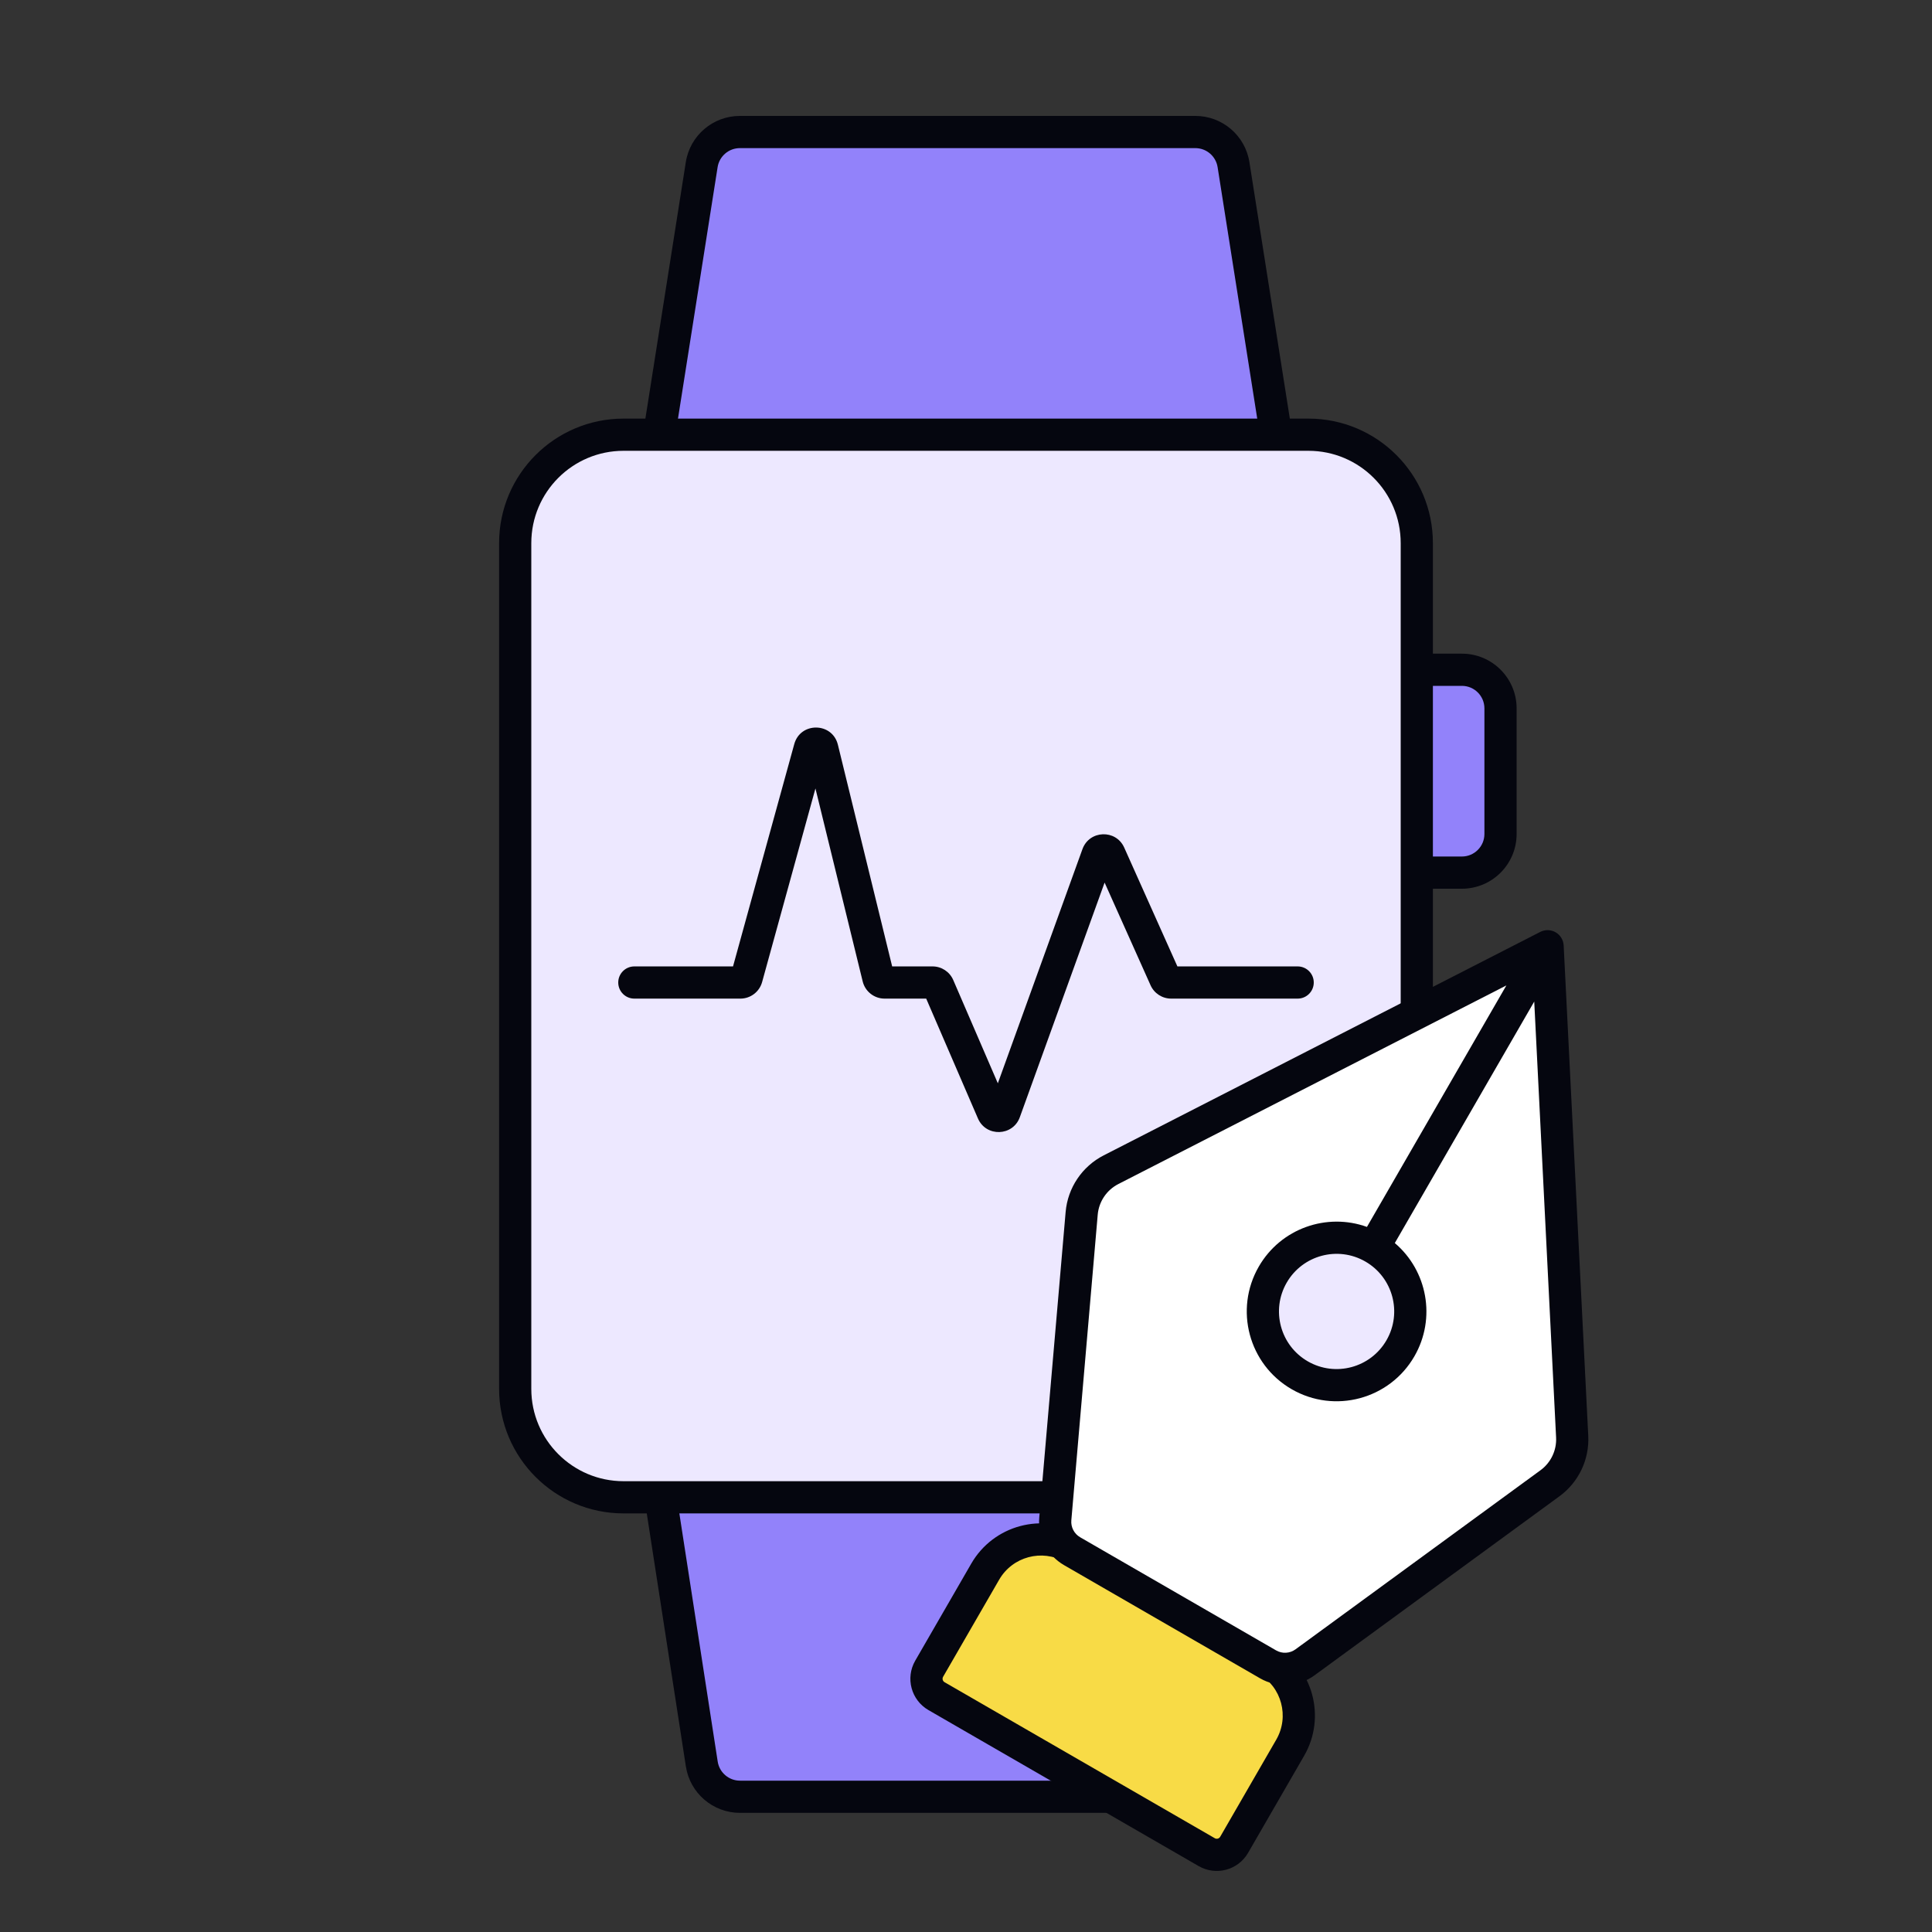
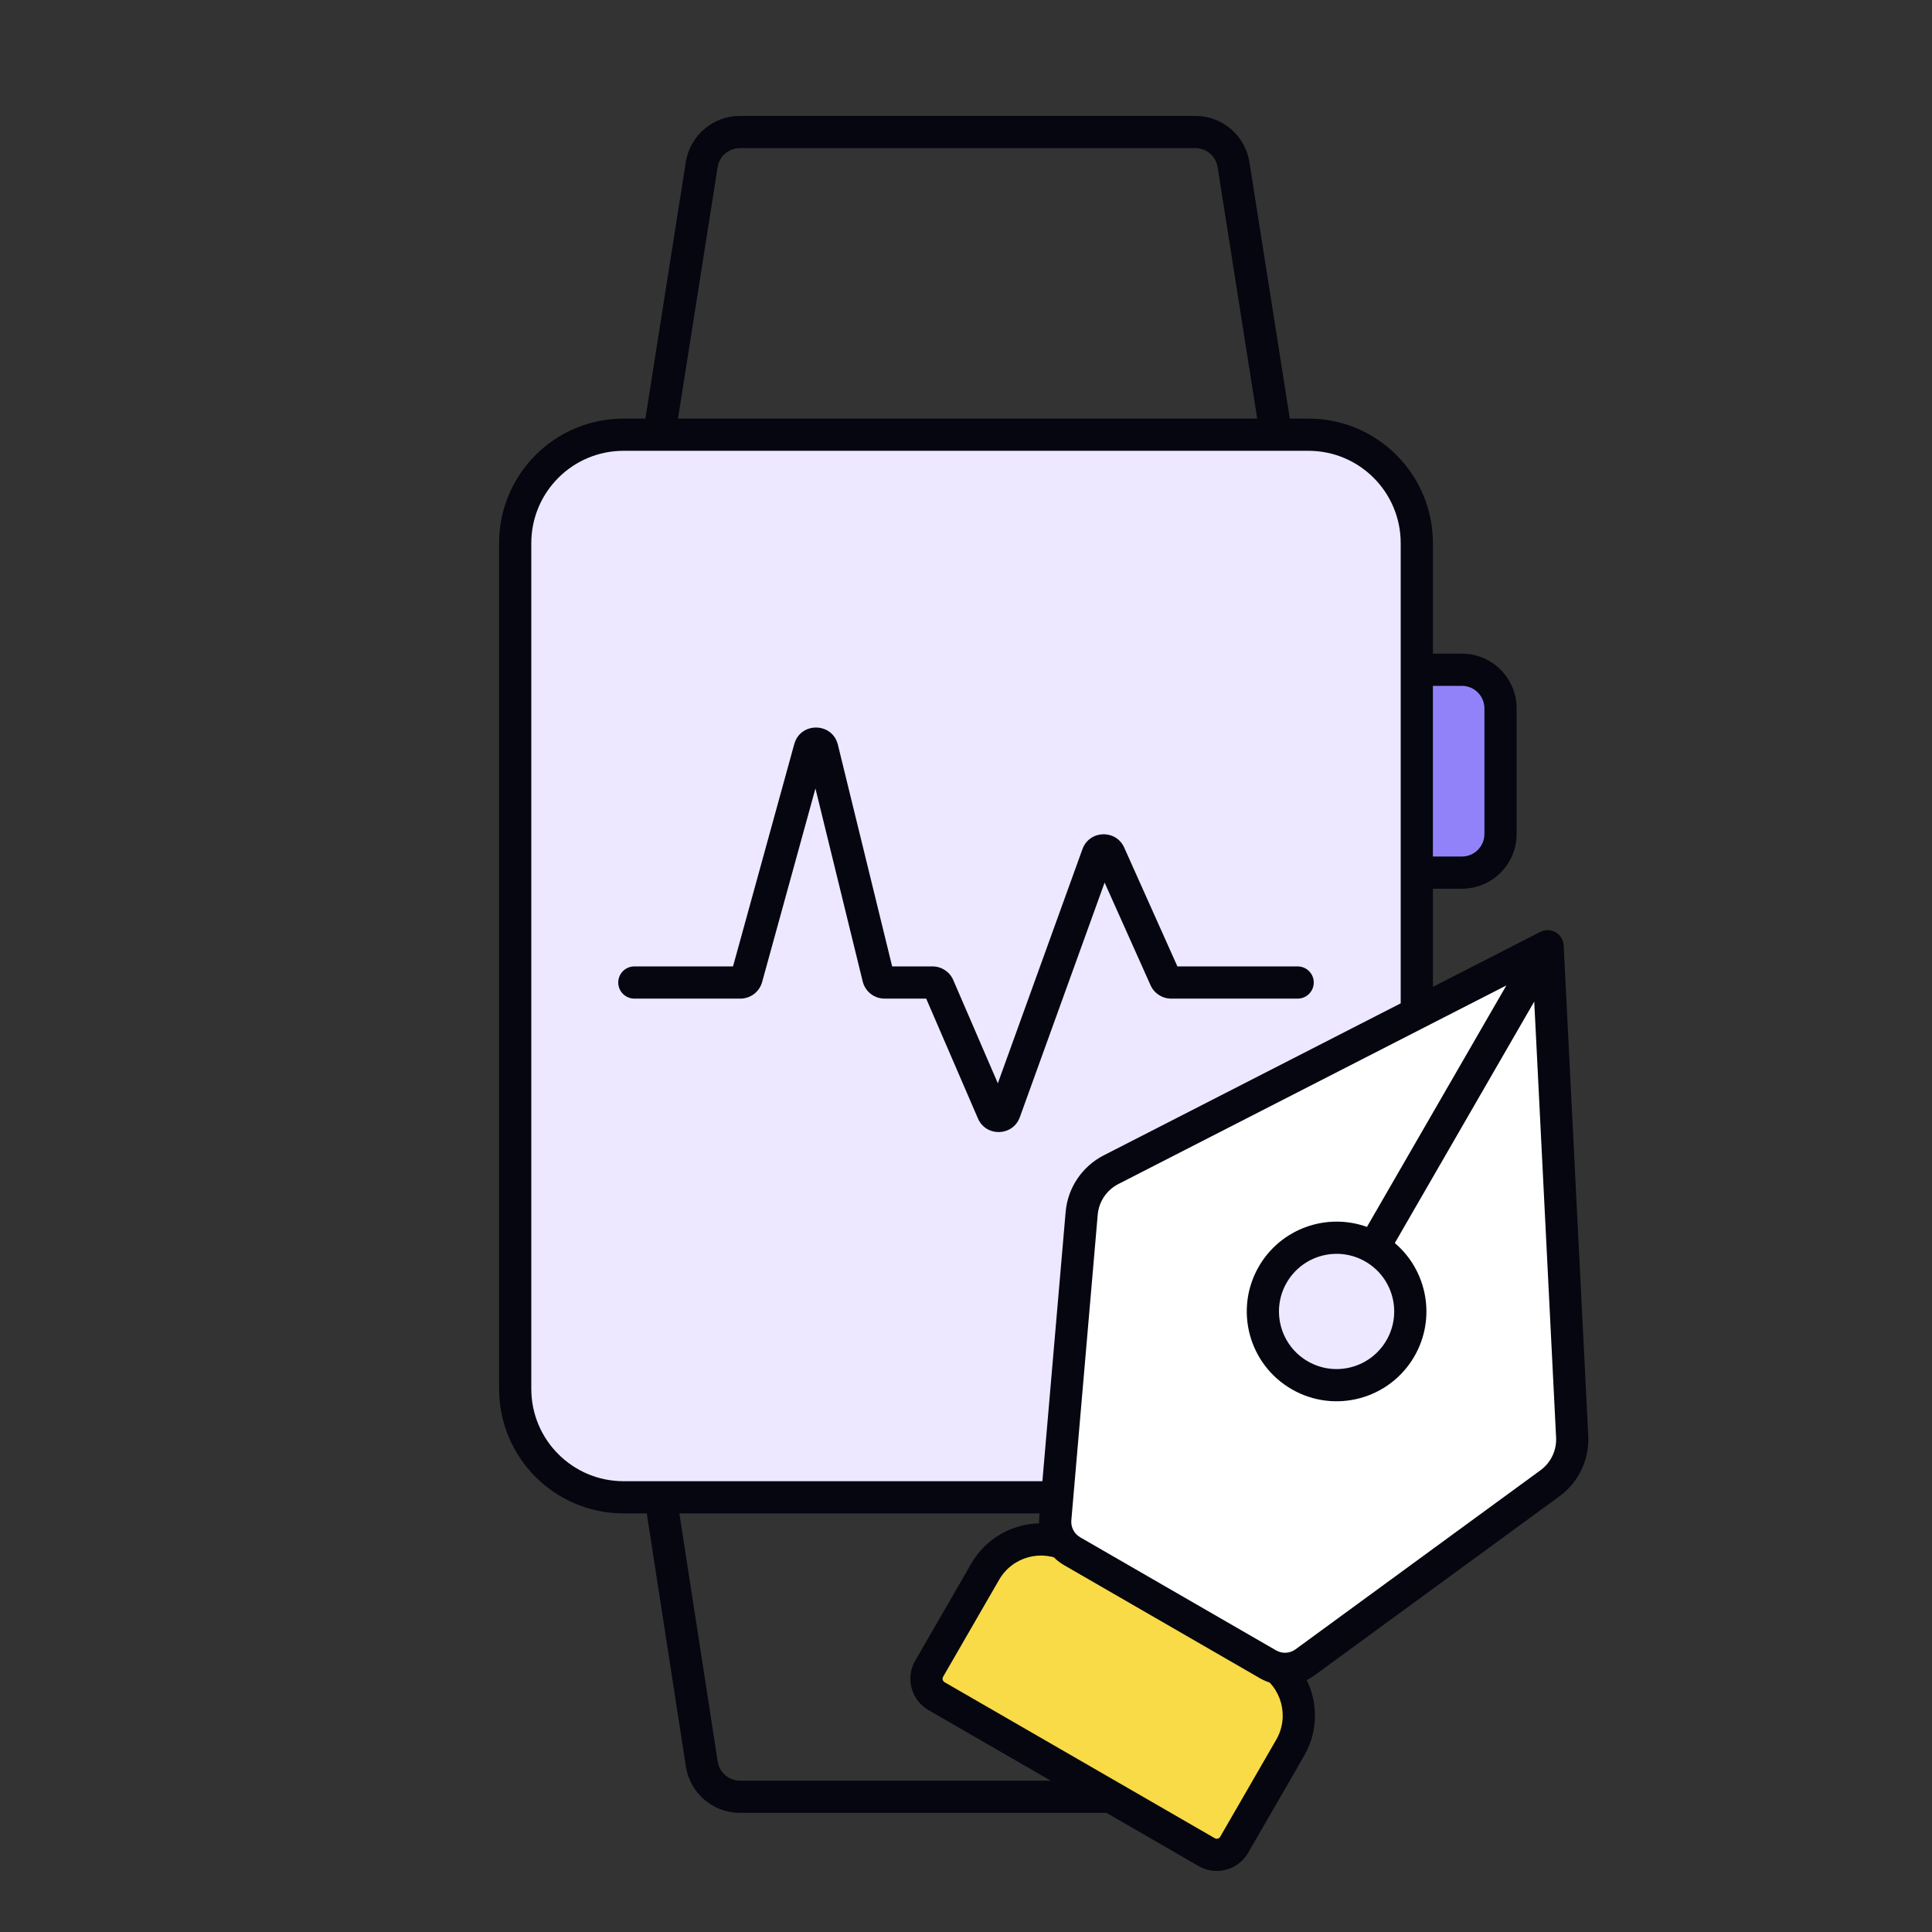
<svg xmlns="http://www.w3.org/2000/svg" width="600" height="600" viewBox="0 0 600 600" fill="none">
  <rect x="0" y="0" width="600" height="600" fill="#333333" stroke="none" />
  <path d="M413 220C413 213.373 418.373 208 425 208H454C460.627 208 466 213.373 466 220V259C466 265.627 460.627 271 454 271H425C418.373 271 413 265.627 413 259V220Z" fill="#9282FA" />
  <path fill-rule="evenodd" clip-rule="evenodd" d="M408 220C408 210.611 415.611 203 425 203H454C463.389 203 471 210.611 471 220V259C471 268.389 463.389 276 454 276H425C415.611 276 408 268.389 408 259V220ZM425 213C421.134 213 418 216.134 418 220V259C418 262.866 421.134 266 425 266H454C457.866 266 461 262.866 461 259V220C461 216.134 457.866 213 454 213H425Z" fill="#05060F" />
-   <path d="M217.922 51.132C218.841 45.298 223.869 41 229.776 41L371.224 41C377.131 41 382.159 45.298 383.078 51.132L397.854 144.9C397.951 145.518 398 146.142 398 146.768L398 450.183C398 450.796 397.953 451.409 397.859 452.015L383.053 547.833C382.149 553.683 377.113 558 371.193 558H229.807C223.887 558 218.851 553.683 217.947 547.833L203.141 452.015C203.047 451.409 203 450.796 203 450.183L203 146.768C203 146.142 203.049 145.518 203.146 144.9L217.922 51.132Z" fill="#9282FA" />
  <path fill-rule="evenodd" clip-rule="evenodd" d="M212.983 50.354C214.285 42.089 221.408 36 229.776 36L371.224 36C379.592 36 386.715 42.089 388.017 50.354L402.793 144.122C402.931 144.997 403 145.882 403 146.768L403 450.183C403 451.052 402.933 451.92 402.801 452.779L387.994 548.596C386.713 556.884 379.58 563 371.193 563H229.807C221.42 563 214.287 556.884 213.006 548.596L198.199 452.779C198.067 451.92 198 451.052 198 450.183L198 146.768C198 145.882 198.069 144.997 198.207 144.122L212.983 50.354ZM229.776 46C226.33 46 223.397 48.507 222.861 51.91L208.085 145.678C208.029 146.039 208 146.403 208 146.768L208 450.183C208 450.541 208.027 450.898 208.082 451.252L222.889 547.069C223.416 550.482 226.353 553 229.807 553H371.193C374.647 553 377.584 550.482 378.111 547.069L392.918 451.252C392.973 450.898 393 450.541 393 450.183L393 146.768C393 146.403 392.971 146.039 392.915 145.678L378.139 51.91C377.603 48.507 374.67 46 371.224 46L229.776 46Z" fill="#05060F" />
  <path d="M160 168.673C160 150.076 175.07 135 193.659 135L406.341 135C424.93 135 440 150.076 440 168.673L440 431.327C440 449.924 424.93 465 406.341 465H193.659C175.07 465 160 449.924 160 431.327L160 168.673Z" fill="#EDE8FF" />
  <path fill-rule="evenodd" clip-rule="evenodd" d="M155 168.673C155 147.317 172.306 130 193.659 130L406.341 130C427.694 130 445 147.317 445 168.673L445 431.327C445 452.683 427.694 470 406.341 470H193.659C172.306 470 155 452.683 155 431.327L155 168.673ZM193.659 140C177.833 140 165 152.835 165 168.673L165 431.327C165 447.165 177.833 460 193.659 460H406.341C422.167 460 435 447.165 435 431.327L435 168.673C435 152.835 422.167 140 406.341 140L193.659 140Z" fill="#05060F" />
  <path fill-rule="evenodd" clip-rule="evenodd" d="M253.243 244.862L236.681 304.987C235.844 308.024 233.082 310.128 229.932 310.128H197C194.239 310.128 192 307.89 192 305.128C192 302.367 194.239 300.128 197 300.128H227.647L246.665 231.086C248.581 224.128 258.496 224.271 260.213 231.28L277.07 300.128H289.611C292.405 300.128 294.931 301.789 296.038 304.353L309.887 336.43L336.163 263.708C338.303 257.786 346.563 257.48 349.136 263.227L365.653 300.128H403C405.761 300.128 408 302.367 408 305.128C408 307.89 405.761 310.128 403 310.128H363.709C360.949 310.128 358.447 308.507 357.32 305.988L343.044 274.093L316.718 346.951C314.563 352.915 306.222 353.169 303.708 347.347L287.639 310.128H274.716C271.491 310.128 268.684 307.925 267.917 304.793L253.243 244.862Z" fill="#05060F" />
  <path d="M383.275 572.921C381.554 575.902 377.741 576.924 374.76 575.202L290.842 526.752C287.861 525.031 286.839 521.219 288.561 518.238L305.965 488.093C311.488 478.527 323.72 475.249 333.285 480.772L393.359 515.455C402.924 520.978 406.202 533.21 400.679 542.776L383.275 572.921Z" fill="#F8DB46" />
  <path fill-rule="evenodd" clip-rule="evenodd" d="M387.605 575.421C384.503 580.794 377.633 582.635 372.26 579.533L288.342 531.083C282.969 527.981 281.129 521.111 284.231 515.738L301.635 485.593C308.538 473.635 323.828 469.539 335.785 476.442L395.859 511.125C407.816 518.029 411.913 533.319 405.009 545.276L387.605 575.421ZM377.26 570.872C377.85 571.213 378.604 571.011 378.945 570.421L396.349 540.276C400.491 533.102 398.033 523.928 390.859 519.786L330.785 485.102C323.611 480.96 314.437 483.418 310.295 490.593L292.891 520.738C292.55 521.328 292.752 522.082 293.342 522.423L377.26 570.872Z" fill="#05060F" />
-   <path fill-rule="evenodd" clip-rule="evenodd" d="M405.285 516.251L481.364 460.634C485.949 457.283 488.538 451.849 488.254 446.178L480.615 293.865L345.039 363.262C339.867 365.909 336.423 371.033 335.923 376.821L327.731 471.713C327.379 475.789 329.418 479.7 332.961 481.746L393.797 516.87C397.411 518.956 401.916 518.714 405.285 516.251ZM426.535 387.459C415.587 381.138 401.587 384.889 395.266 395.837C388.945 406.786 392.696 420.786 403.645 427.107C414.593 433.428 428.593 429.677 434.914 418.728C441.235 407.78 437.484 393.78 426.535 387.459Z" fill="white" />
+   <path fill-rule="evenodd" clip-rule="evenodd" d="M405.285 516.251L481.364 460.634C485.949 457.283 488.538 451.849 488.254 446.178L480.615 293.865L345.039 363.262C339.867 365.909 336.423 371.033 335.923 376.821C327.379 475.789 329.418 479.7 332.961 481.746L393.797 516.87C397.411 518.956 401.916 518.714 405.285 516.251ZM426.535 387.459C415.587 381.138 401.587 384.889 395.266 395.837C388.945 406.786 392.696 420.786 403.645 427.107C414.593 433.428 428.593 429.677 434.914 418.728C441.235 407.78 437.484 393.78 426.535 387.459Z" fill="white" />
  <path fill-rule="evenodd" clip-rule="evenodd" d="M483.116 289.535C484.586 290.384 485.524 291.92 485.609 293.615L493.248 445.927C493.616 453.281 490.259 460.326 484.315 464.671L408.236 520.287C403.269 523.919 396.626 524.276 391.297 521.2L330.461 486.076C325.237 483.06 322.23 477.293 322.749 471.283L330.942 376.391C331.59 368.886 336.056 362.244 342.761 358.811L478.337 289.414C479.848 288.641 481.647 288.687 483.116 289.535ZM467.817 306.033L347.317 367.713C343.679 369.575 341.256 373.179 340.905 377.251L332.712 472.143C332.527 474.285 333.599 476.341 335.461 477.416L396.297 512.539C398.197 513.636 400.564 513.509 402.335 512.214L478.414 456.598C481.639 454.24 483.46 450.418 483.26 446.428L476.471 311.044L433.171 386.041C443.243 394.594 446.086 409.378 439.244 421.228C431.542 434.568 414.485 439.139 401.145 431.437C387.805 423.735 383.234 406.677 390.936 393.337C397.791 381.464 412.058 376.538 424.518 381.029L467.817 306.033ZM424.036 391.789C415.479 386.849 404.537 389.78 399.596 398.337C394.656 406.894 397.588 417.836 406.145 422.777C414.702 427.717 425.644 424.785 430.584 416.228C435.524 407.671 432.593 396.729 424.036 391.789Z" fill="#05060F" />
</svg>